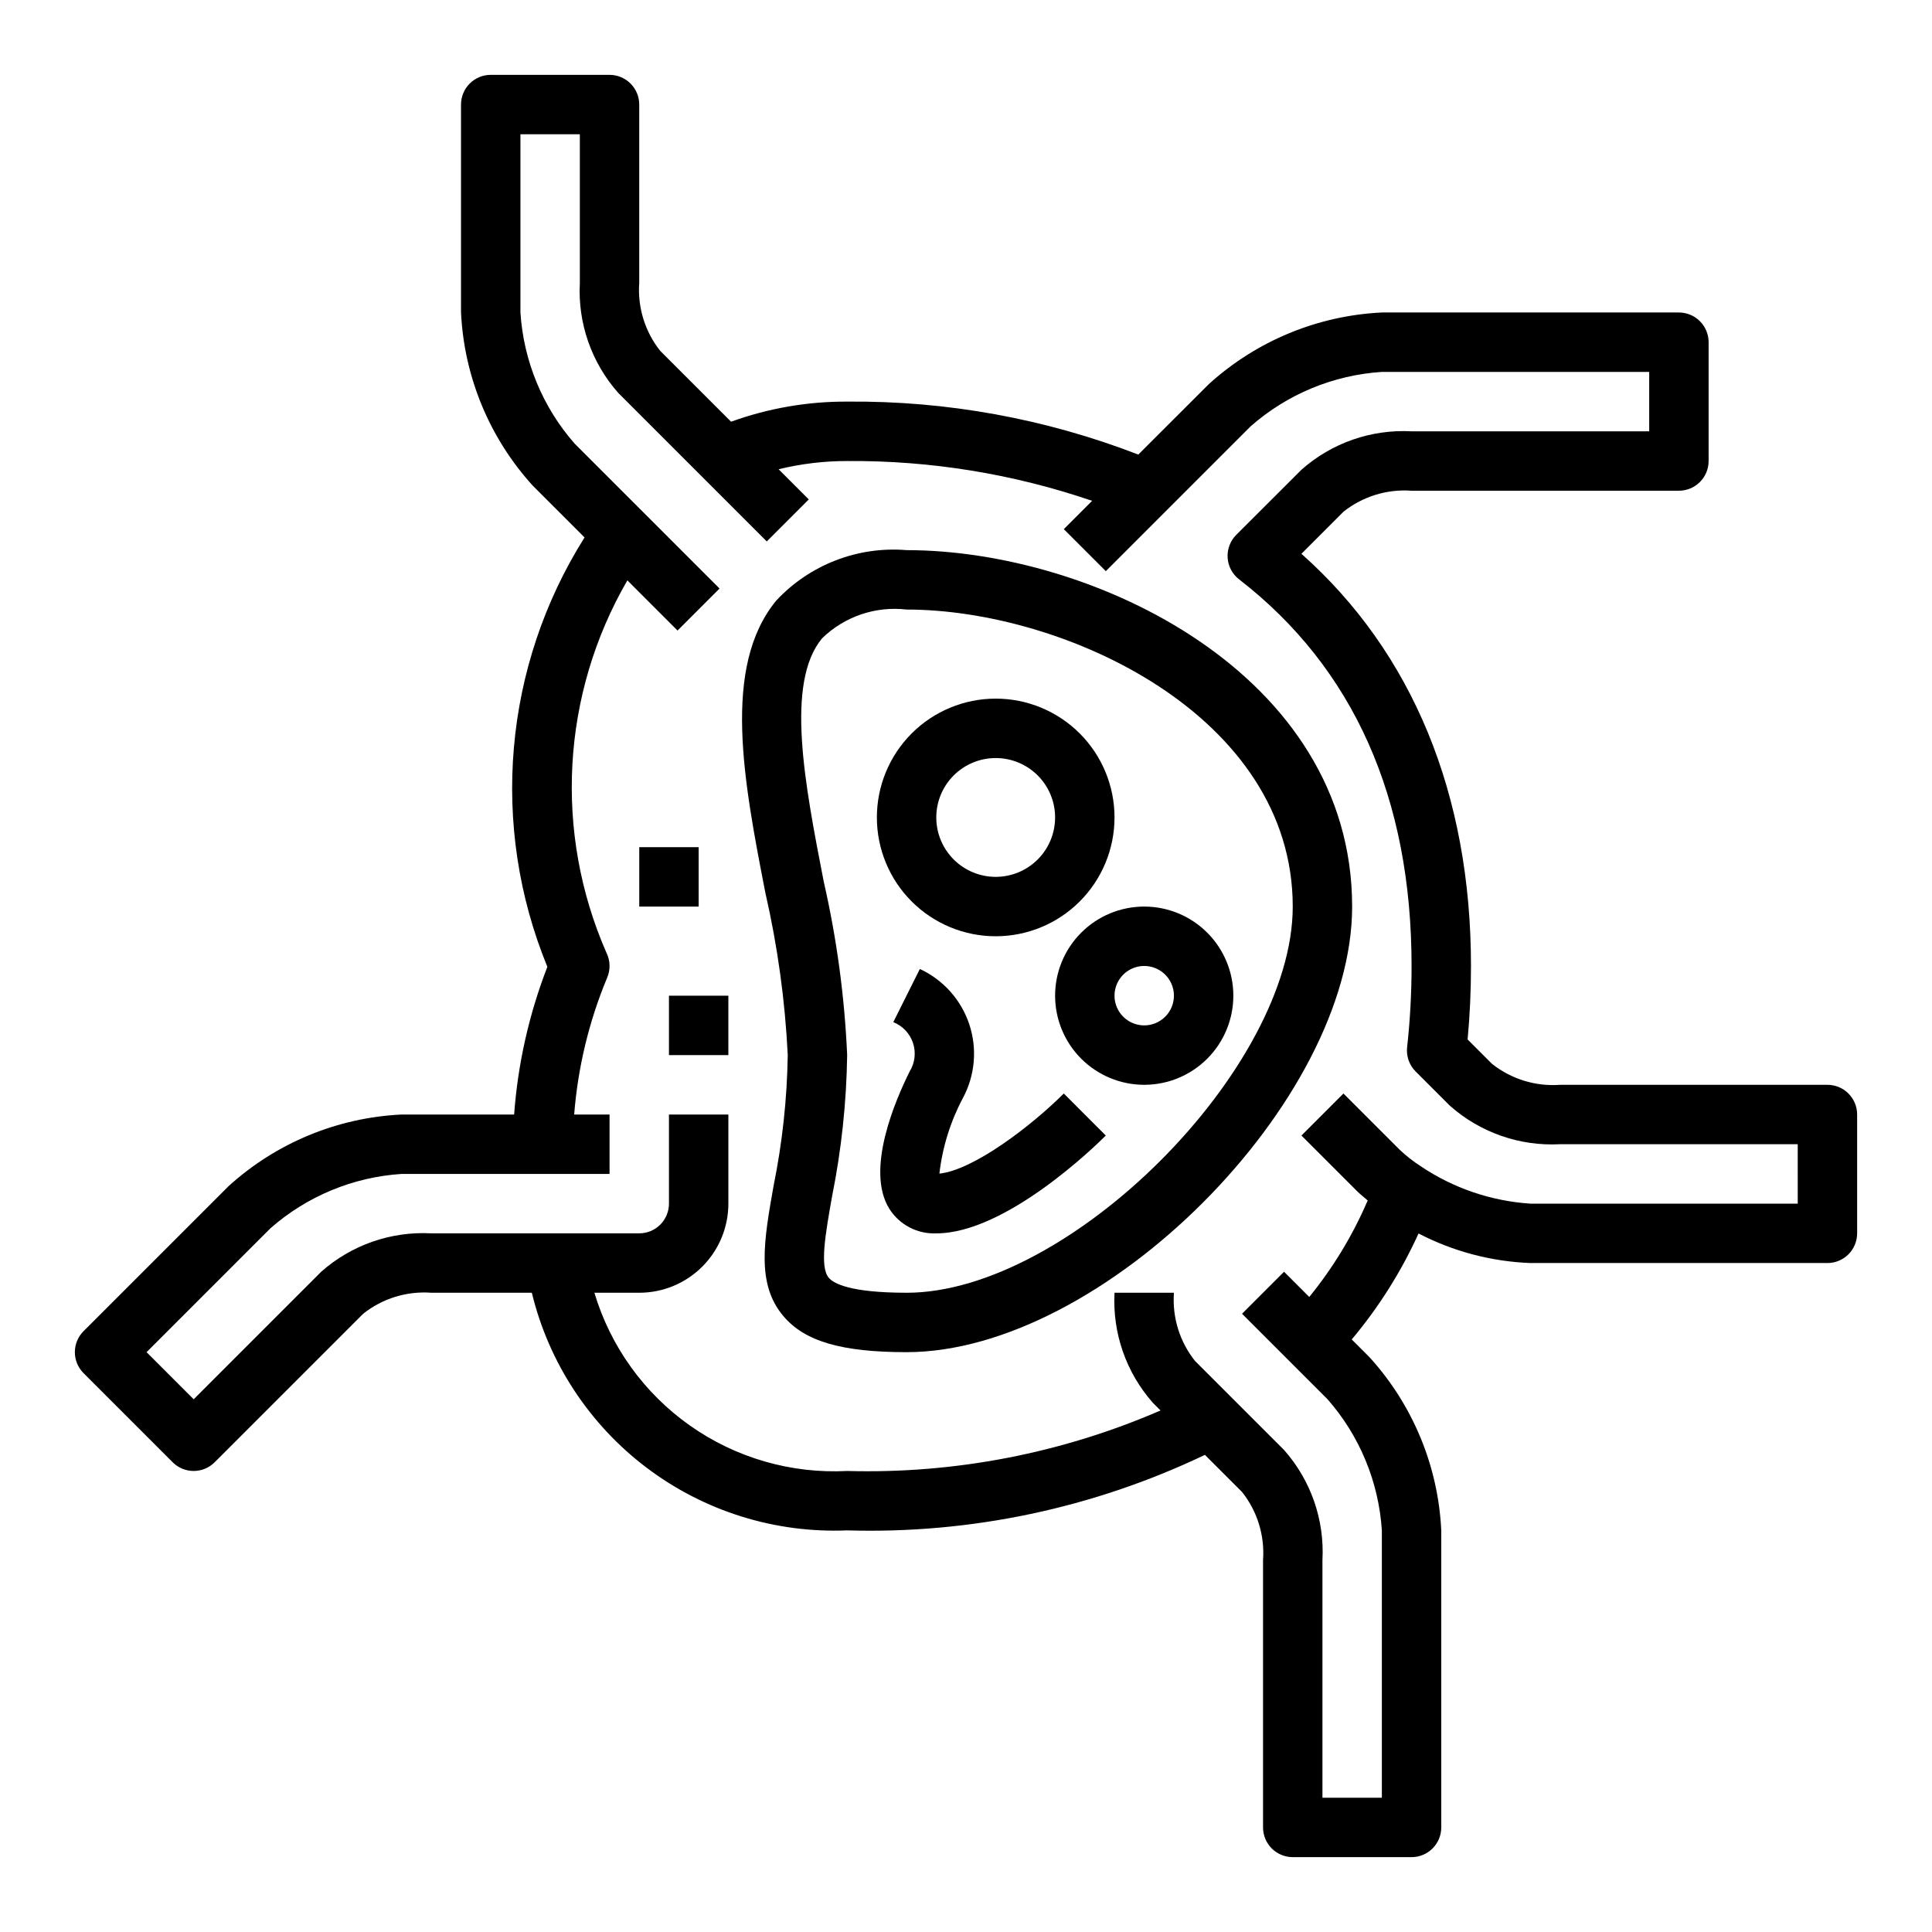
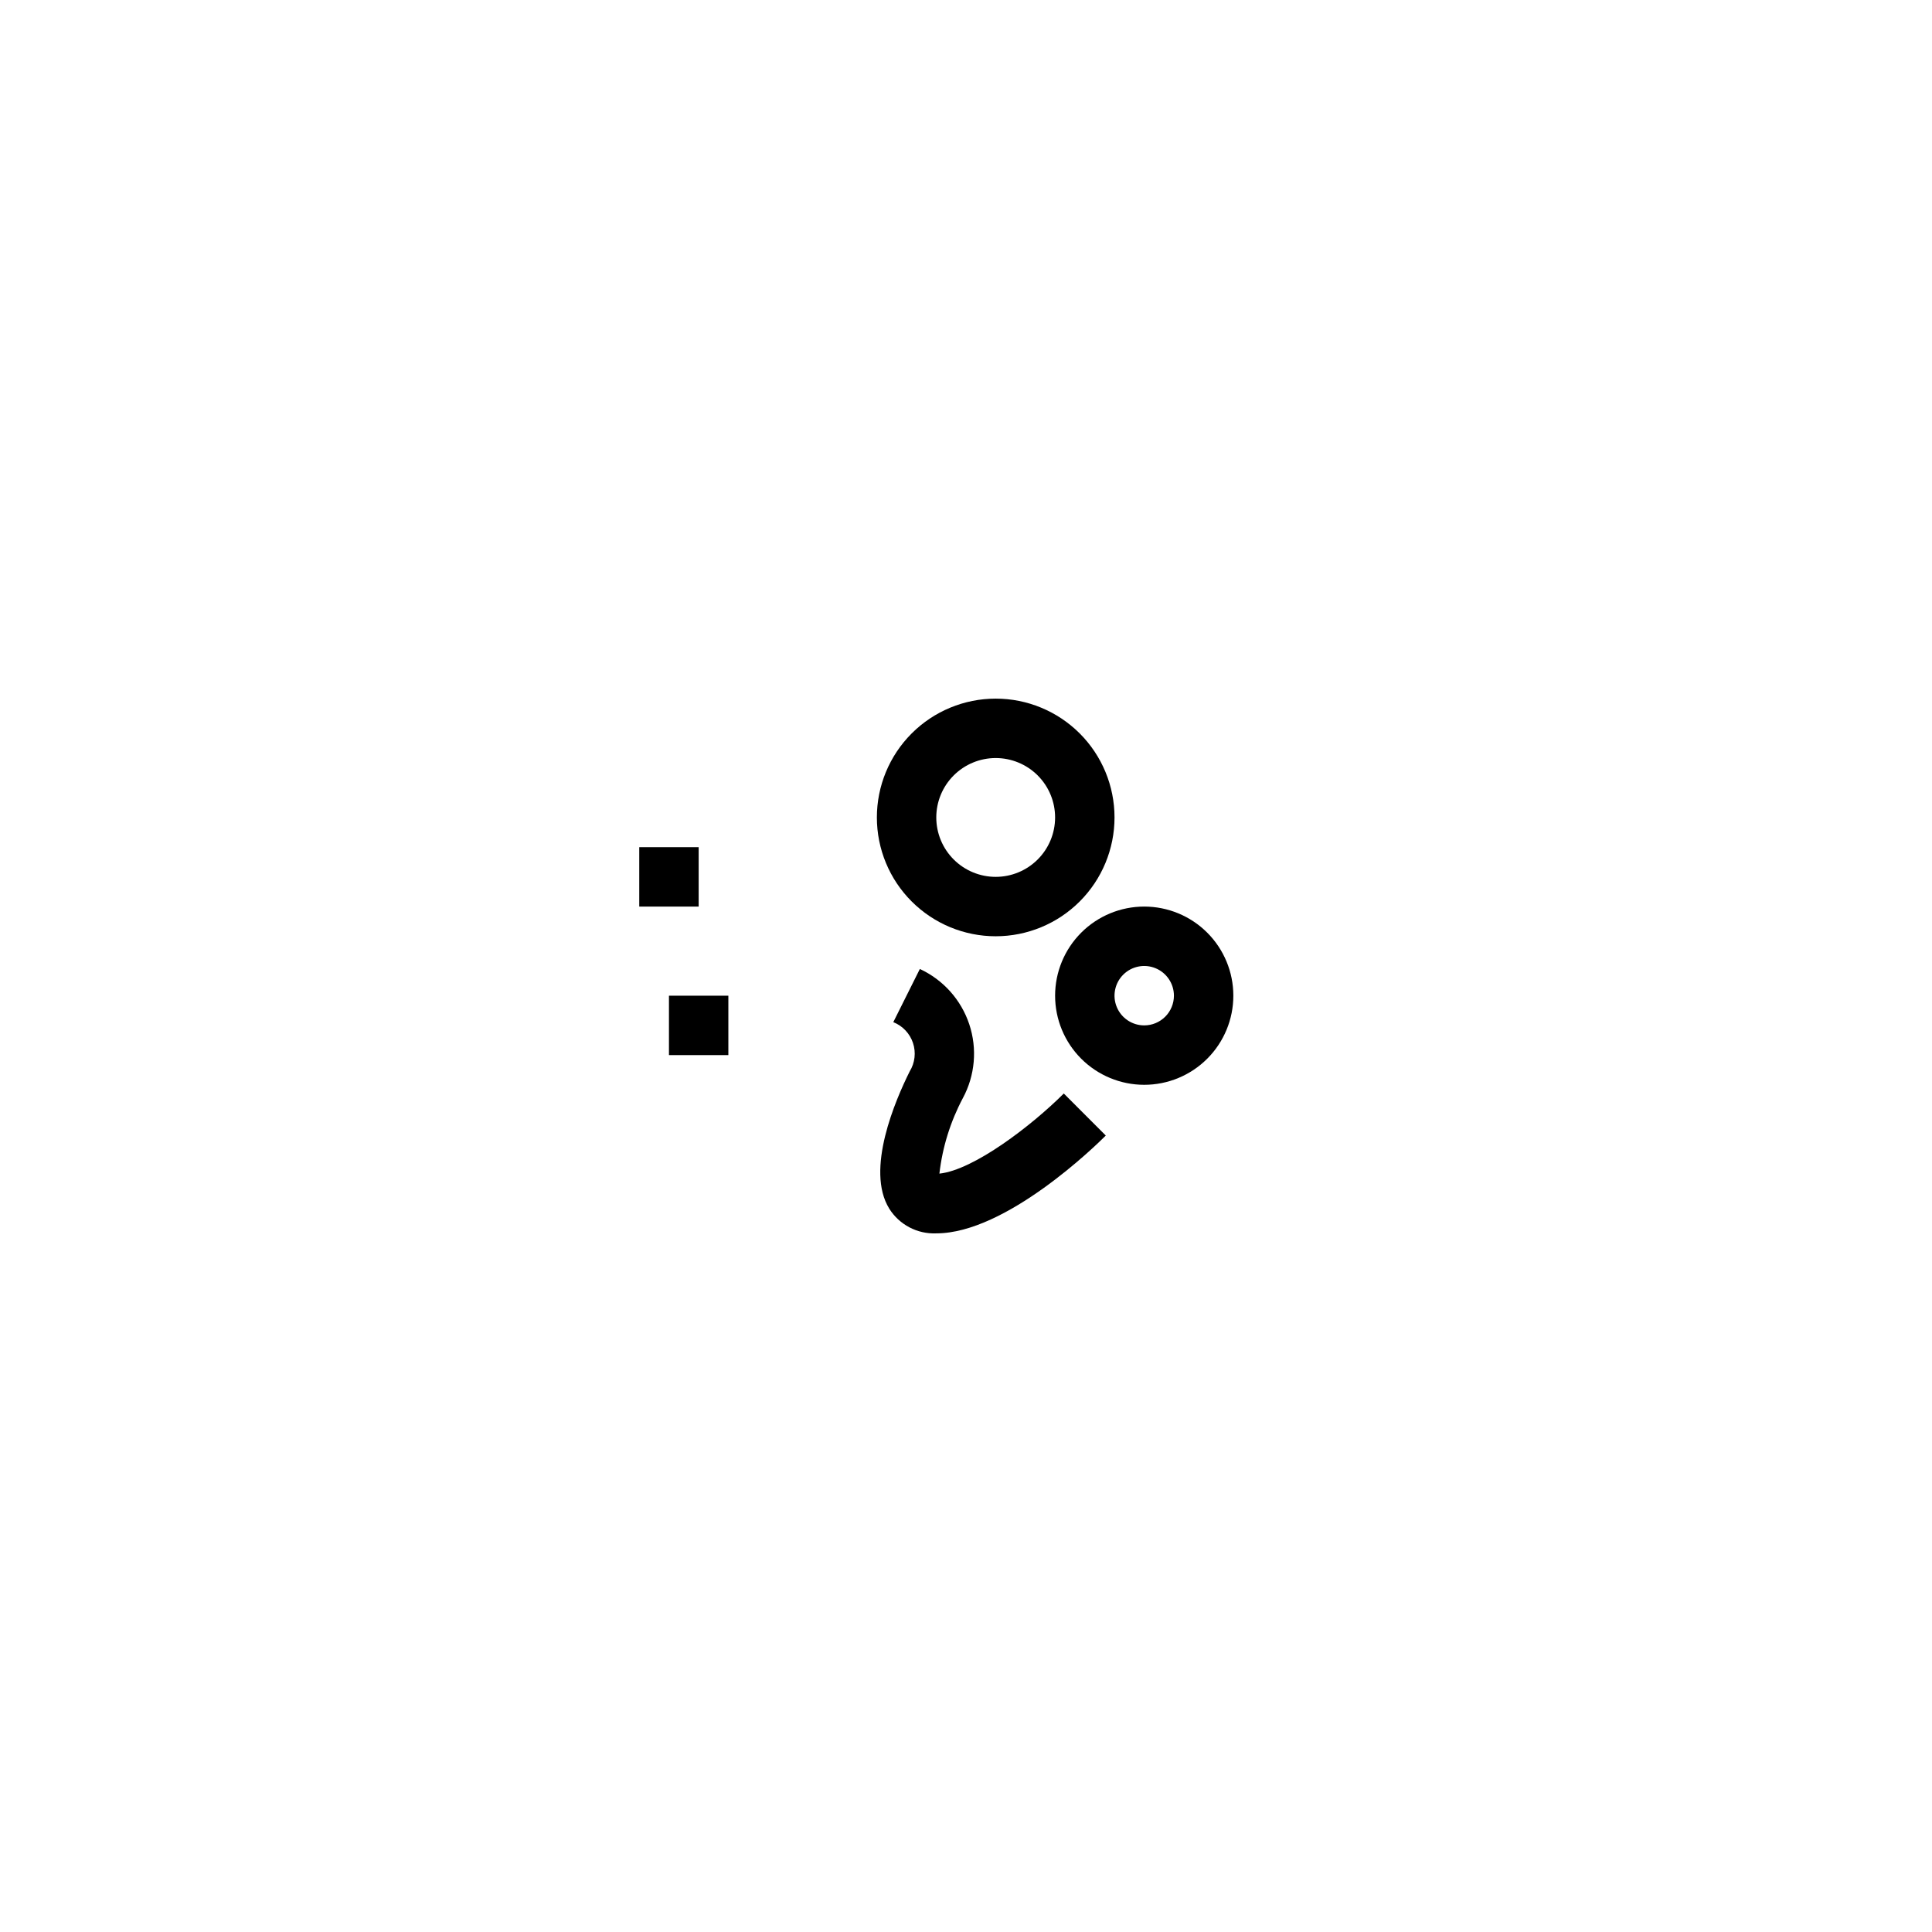
<svg xmlns="http://www.w3.org/2000/svg" fill="#000000" width="800px" height="800px" version="1.1" viewBox="144 144 512 512">
  <g>
-     <path d="m628.29 431.49h-70.852c-6.5 0.473-12.945-1.512-18.051-5.566l-6.453-6.453c0.598-6.481 0.891-12.891 0.891-19.469 0-45.516-15.5-83.082-44.934-109.24l11.141-11.148h-0.004c5.106-4.055 11.551-6.043 18.051-5.566h70.848c2.09 0 4.09-0.832 5.566-2.305 1.477-1.477 2.309-3.481 2.309-5.566v-31.488c0-2.09-0.832-4.09-2.309-5.566-1.477-1.477-3.477-2.309-5.566-2.309h-78.719c-17.035 0.816-33.258 7.535-45.879 19.004l-18.672 18.648c-24.598-9.512-50.773-14.273-77.145-14.035-10.488-0.047-20.906 1.754-30.766 5.328l-18.773-18.766c-4.055-5.106-6.043-11.547-5.566-18.051v-47.23c0-2.09-0.828-4.09-2.305-5.566-1.477-1.477-3.481-2.309-5.566-2.309h-31.488c-4.348 0-7.871 3.527-7.871 7.875v55.105-0.004c0.812 17.035 7.531 33.258 19 45.879l13.738 13.738c-21.488 34.105-25.16 76.496-9.855 113.79-4.859 12.539-7.828 25.73-8.809 39.141h-29.82c-17.035 0.812-33.258 7.531-45.879 19.004l-38.406 38.406c-3.074 3.074-3.074 8.059 0 11.129l23.617 23.617c3.074 3.074 8.055 3.074 11.129 0l39.359-39.359c5.106-4.055 11.551-6.043 18.051-5.566h26.641c4.492 18.547 15.277 34.957 30.516 46.441s33.988 17.328 53.055 16.535c32.742 0.973 65.242-5.891 94.801-20.012l9.84 9.832c4.055 5.106 6.043 11.551 5.566 18.051v70.852c0 2.086 0.828 4.09 2.305 5.566 1.477 1.473 3.481 2.305 5.566 2.305h31.488c2.09 0 4.09-0.832 5.566-2.305 1.477-1.477 2.305-3.481 2.305-5.566v-78.723c-0.812-17.035-7.531-33.254-19-45.879l-4.723-4.723c7.148-8.508 13.105-17.957 17.703-28.078 9.18 4.762 19.301 7.438 29.637 7.832h78.723c2.086 0 4.09-0.828 5.566-2.305 1.473-1.477 2.305-3.481 2.305-5.566v-31.488c0-2.09-0.832-4.09-2.305-5.566-1.477-1.477-3.481-2.305-5.566-2.305zm-7.871 31.488h-70.852c-10.395-0.68-20.422-4.098-29.062-9.914-2.031-1.309-3.934-2.809-5.684-4.477l-14.793-14.793-11.133 11.133 14.793 14.793c0.828 0.828 1.828 1.574 2.762 2.418l0.004-0.004c-3.945 9.203-9.16 17.812-15.484 25.574l-6.684-6.684-11.133 11.133 22.664 22.664c8.5 9.676 13.559 21.895 14.391 34.746v70.848h-15.746v-62.977c0.578-10.684-3.082-21.168-10.176-29.18l-23.617-23.617c-4.055-5.106-6.039-11.547-5.566-18.051h-15.742c-0.574 10.688 3.082 21.172 10.18 29.184l2.016 2.016h-0.004c-26.176 11.344-54.52 16.82-83.039 16.035-14.844 0.77-29.52-3.465-41.664-12.031-12.148-8.566-21.07-20.961-25.328-35.203h11.887c6.262 0 12.27-2.488 16.699-6.918 4.43-4.426 6.918-10.434 6.918-16.695v-23.617h-15.746v23.617c0 2.086-0.828 4.09-2.305 5.566-1.477 1.473-3.481 2.305-5.566 2.305h-55.105c-10.688-0.574-21.168 3.082-29.18 10.176l-33.797 33.797-12.484-12.484 32.844-32.844c9.676-8.496 21.895-13.559 34.746-14.391h55.105v-15.742h-9.375c0.977-12.473 3.926-24.711 8.738-36.258 0.91-2.129 0.844-4.551-0.191-6.621-13.973-31.898-11.91-68.547 5.551-98.676l13.297 13.297 11.133-11.133-38.406-38.406h-0.004c-8.488-9.684-13.535-21.898-14.359-34.75v-47.23h15.742l0.004 39.359c-0.578 10.688 3.082 21.172 10.176 29.184l39.359 39.359 11.133-11.133-7.996-7.996h-0.004c5.953-1.453 12.055-2.184 18.18-2.18 22.074-0.16 44.02 3.406 64.91 10.547l-7.504 7.504 11.133 11.133 38.41-38.41c9.676-8.5 21.895-13.559 34.746-14.391h70.848v15.742h-62.977c-10.688-0.574-21.168 3.082-29.18 10.18l-17.266 17.246c-1.605 1.602-2.445 3.812-2.301 6.074 0.141 2.262 1.25 4.352 3.043 5.734 30.328 23.484 45.703 57.961 45.703 102.46 0.004 7.191-0.387 14.379-1.18 21.527-0.262 2.375 0.57 4.738 2.258 6.426l9.102 9.102v-0.004c8.012 7.098 18.496 10.754 29.18 10.18h62.977z" />
-     <path d="m384.25 289.79c-12.957-1.066-25.688 3.867-34.543 13.383-14.492 17.594-8.59 48.02-2.867 77.484h0.004c3.231 14.117 5.211 28.492 5.918 42.957-0.18 11.637-1.438 23.234-3.754 34.637-2.566 14.5-4.598 25.977 2.543 34.465 5.644 6.746 15.43 9.621 32.699 9.621 51.867 0 118.08-66.211 118.08-118.08 0-61.637-68.574-94.465-118.08-94.465zm0 196.8c-15.051 0-19.391-2.496-20.633-3.984-2.418-2.883-0.883-11.555 0.898-21.602v0.004c2.473-12.316 3.809-24.832 3.992-37.395-0.68-15.488-2.758-30.883-6.211-45.996-5.023-25.859-10.234-52.602-0.441-64.457v0.004c5.938-5.785 14.164-8.586 22.395-7.629 41.824 0 102.34 28.031 102.34 78.719 0 43.035-59.301 102.34-102.34 102.34z" />
    <path d="m313.41 368.51h15.742v15.742h-15.742z" />
-     <path d="m321.28 407.87h15.742v15.742h-15.742z" />
+     <path d="m321.28 407.87h15.742v15.742h-15.742" />
    <path d="m407.87 392.12c8.352 0 16.359-3.316 22.266-9.223 5.906-5.902 9.223-13.914 9.223-22.266 0-8.348-3.316-16.359-9.223-22.266-5.906-5.902-13.914-9.223-22.266-9.223-8.352 0-16.359 3.32-22.266 9.223-5.906 5.906-9.223 13.918-9.223 22.266 0 8.352 3.316 16.363 9.223 22.266 5.906 5.906 13.914 9.223 22.266 9.223zm0-47.23c4.176 0 8.18 1.66 11.133 4.609 2.953 2.953 4.609 6.957 4.609 11.133s-1.656 8.184-4.609 11.133c-2.953 2.953-6.957 4.613-11.133 4.613-4.176 0-8.18-1.66-11.133-4.613-2.953-2.949-4.613-6.957-4.613-11.133s1.66-8.18 4.613-11.133c2.953-2.949 6.957-4.609 11.133-4.609z" />
    <path d="m447.23 384.25c-6.262 0-12.27 2.488-16.699 6.918s-6.918 10.434-6.918 16.699c0 6.262 2.488 12.27 6.918 16.699 4.43 4.43 10.438 6.918 16.699 6.918s12.27-2.488 16.699-6.918c4.43-4.43 6.918-10.438 6.918-16.699 0-6.266-2.488-12.27-6.918-16.699-4.43-4.43-10.438-6.918-16.699-6.918zm0 31.488c-3.184 0-6.055-1.918-7.273-4.859-1.219-2.941-0.543-6.328 1.707-8.578s5.637-2.926 8.578-1.707c2.941 1.219 4.859 4.09 4.859 7.273 0 2.086-0.828 4.09-2.305 5.566s-3.477 2.305-5.566 2.305z" />
    <path d="m392.95 455.02c0.805-7 2.914-13.785 6.219-20.012 3.238-6.012 3.852-13.094 1.695-19.57-2.16-6.481-6.898-11.777-13.094-14.648l-7.039 14.09c2.469 0.977 4.383 2.996 5.219 5.512 0.84 2.519 0.52 5.281-0.871 7.543-3.746 7.504-11.809 26.062-5.414 36.375h-0.004c2.68 4.262 7.434 6.758 12.461 6.543 18.477 0 42.273-23.27 44.926-25.922l-11.133-11.141c-8.492 8.484-23.848 20.277-32.965 21.23z" />
  </g>
</svg>